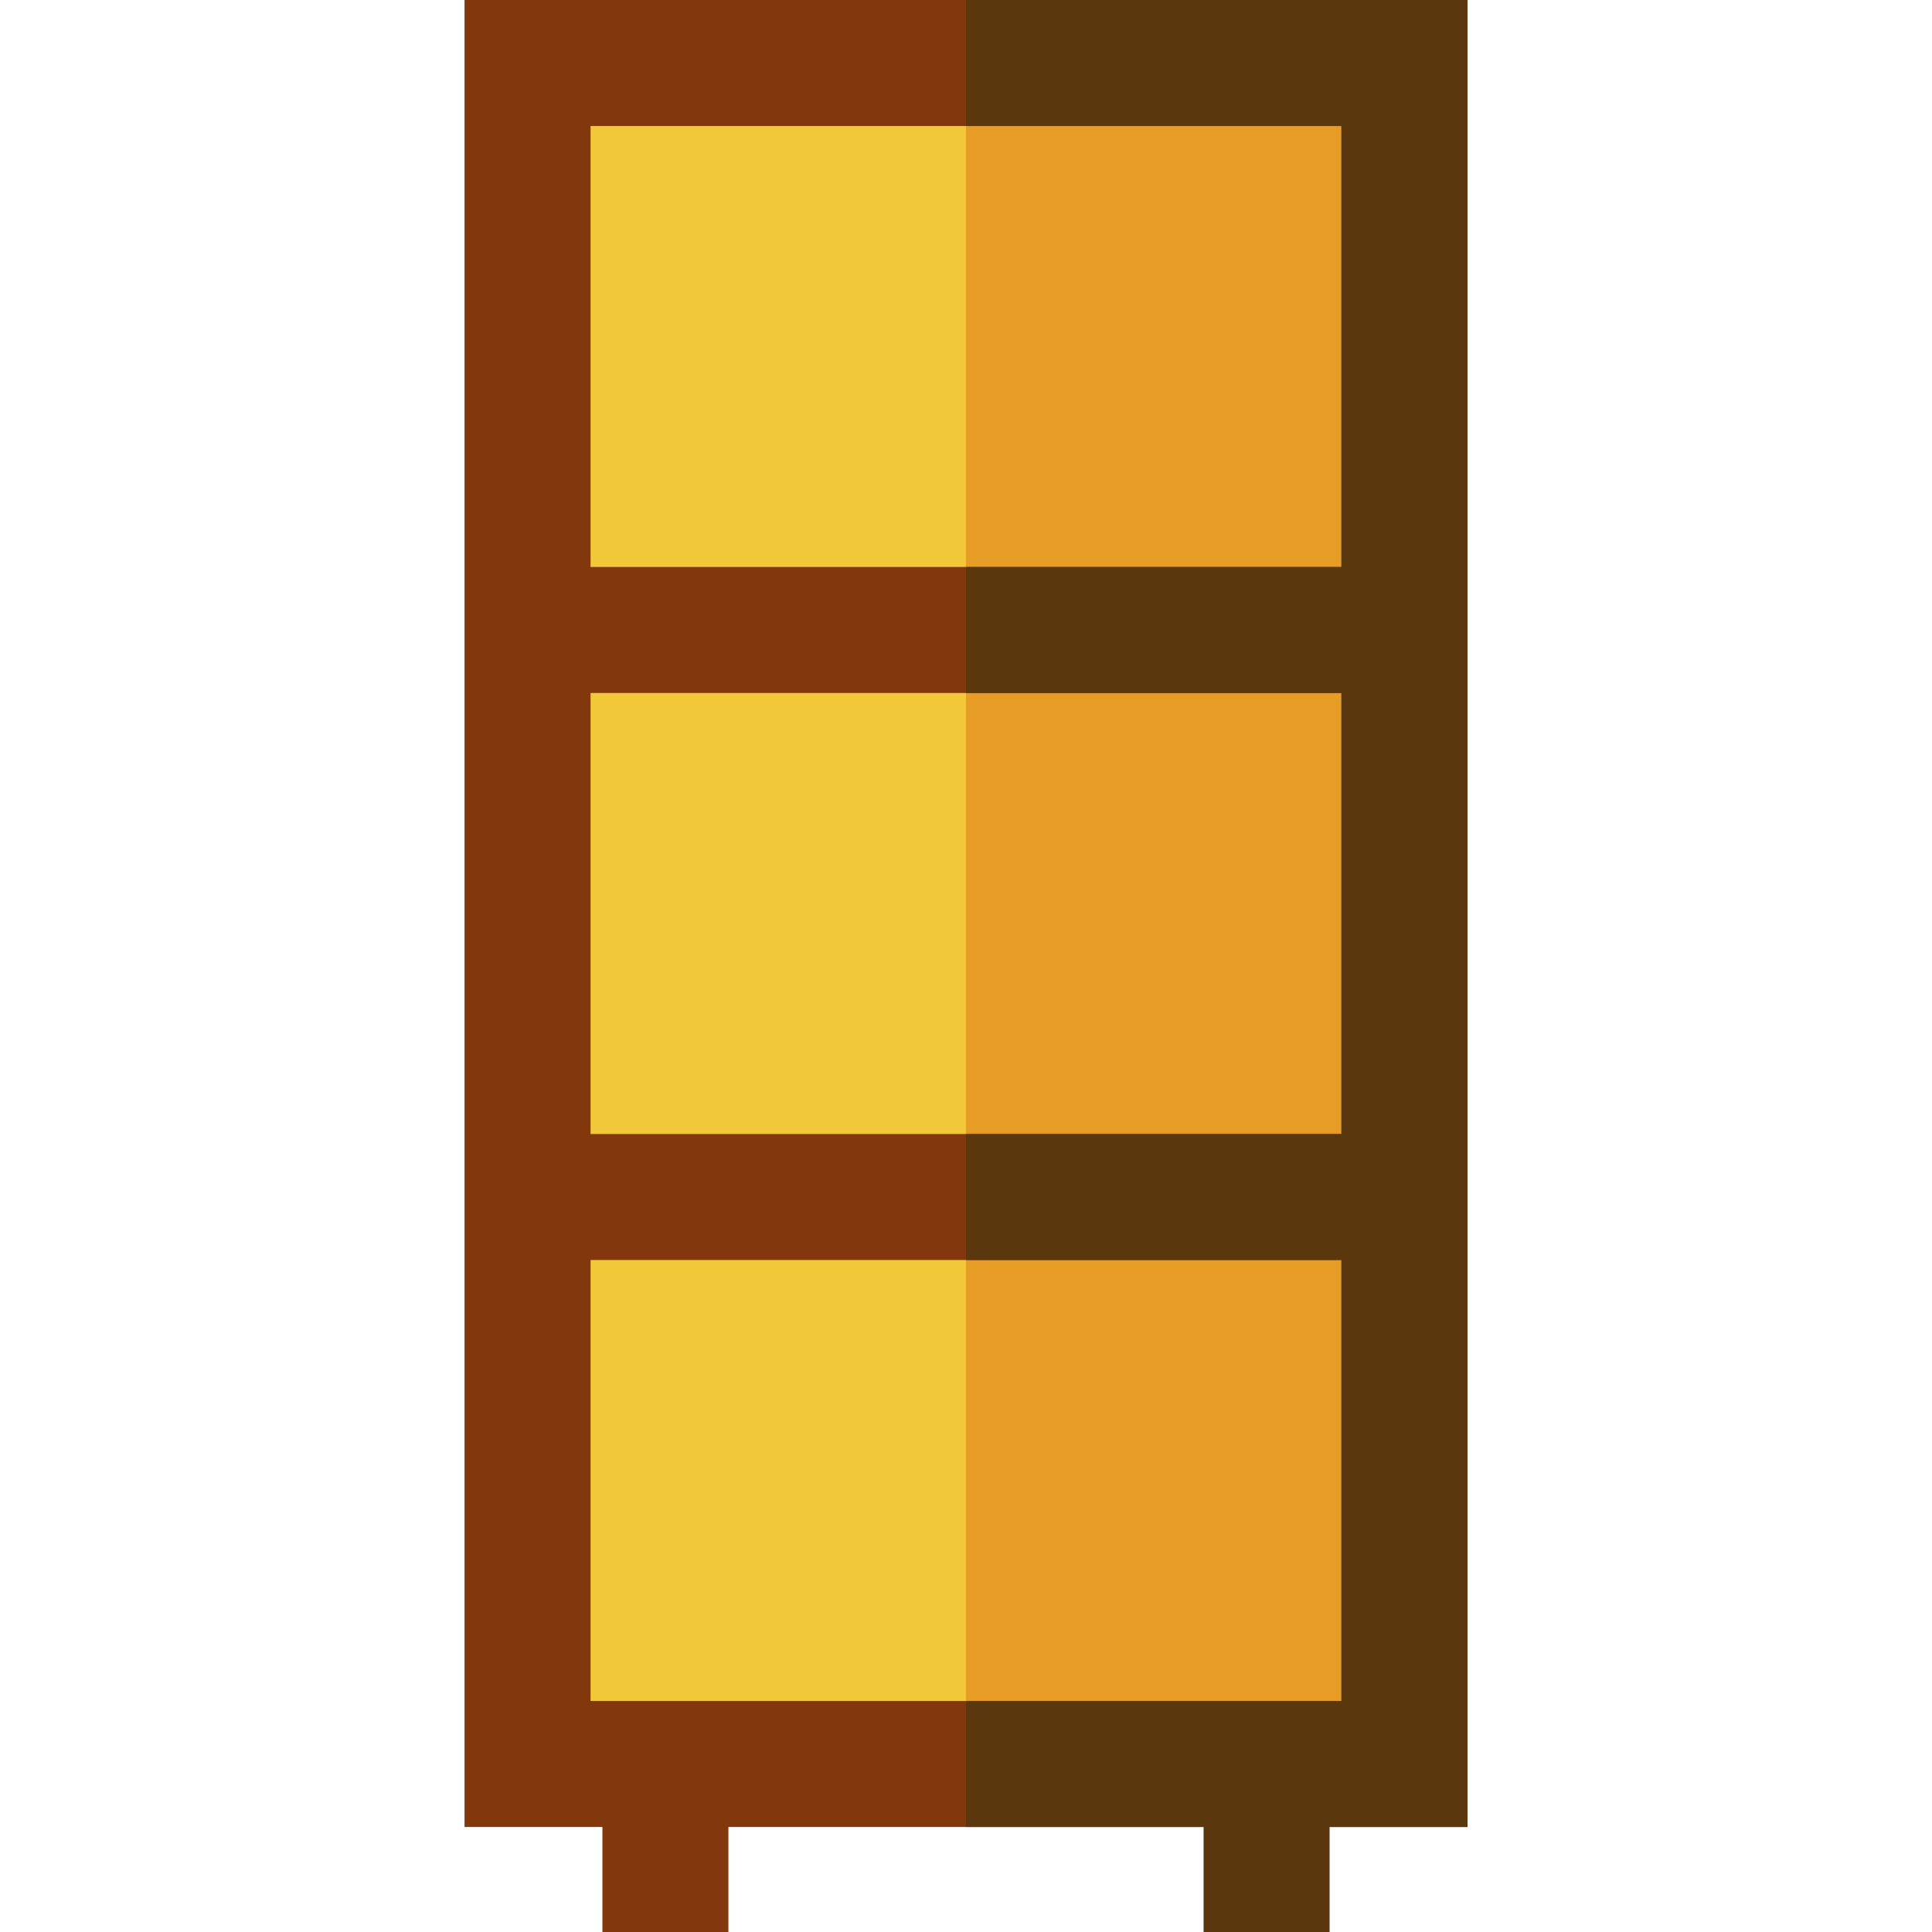
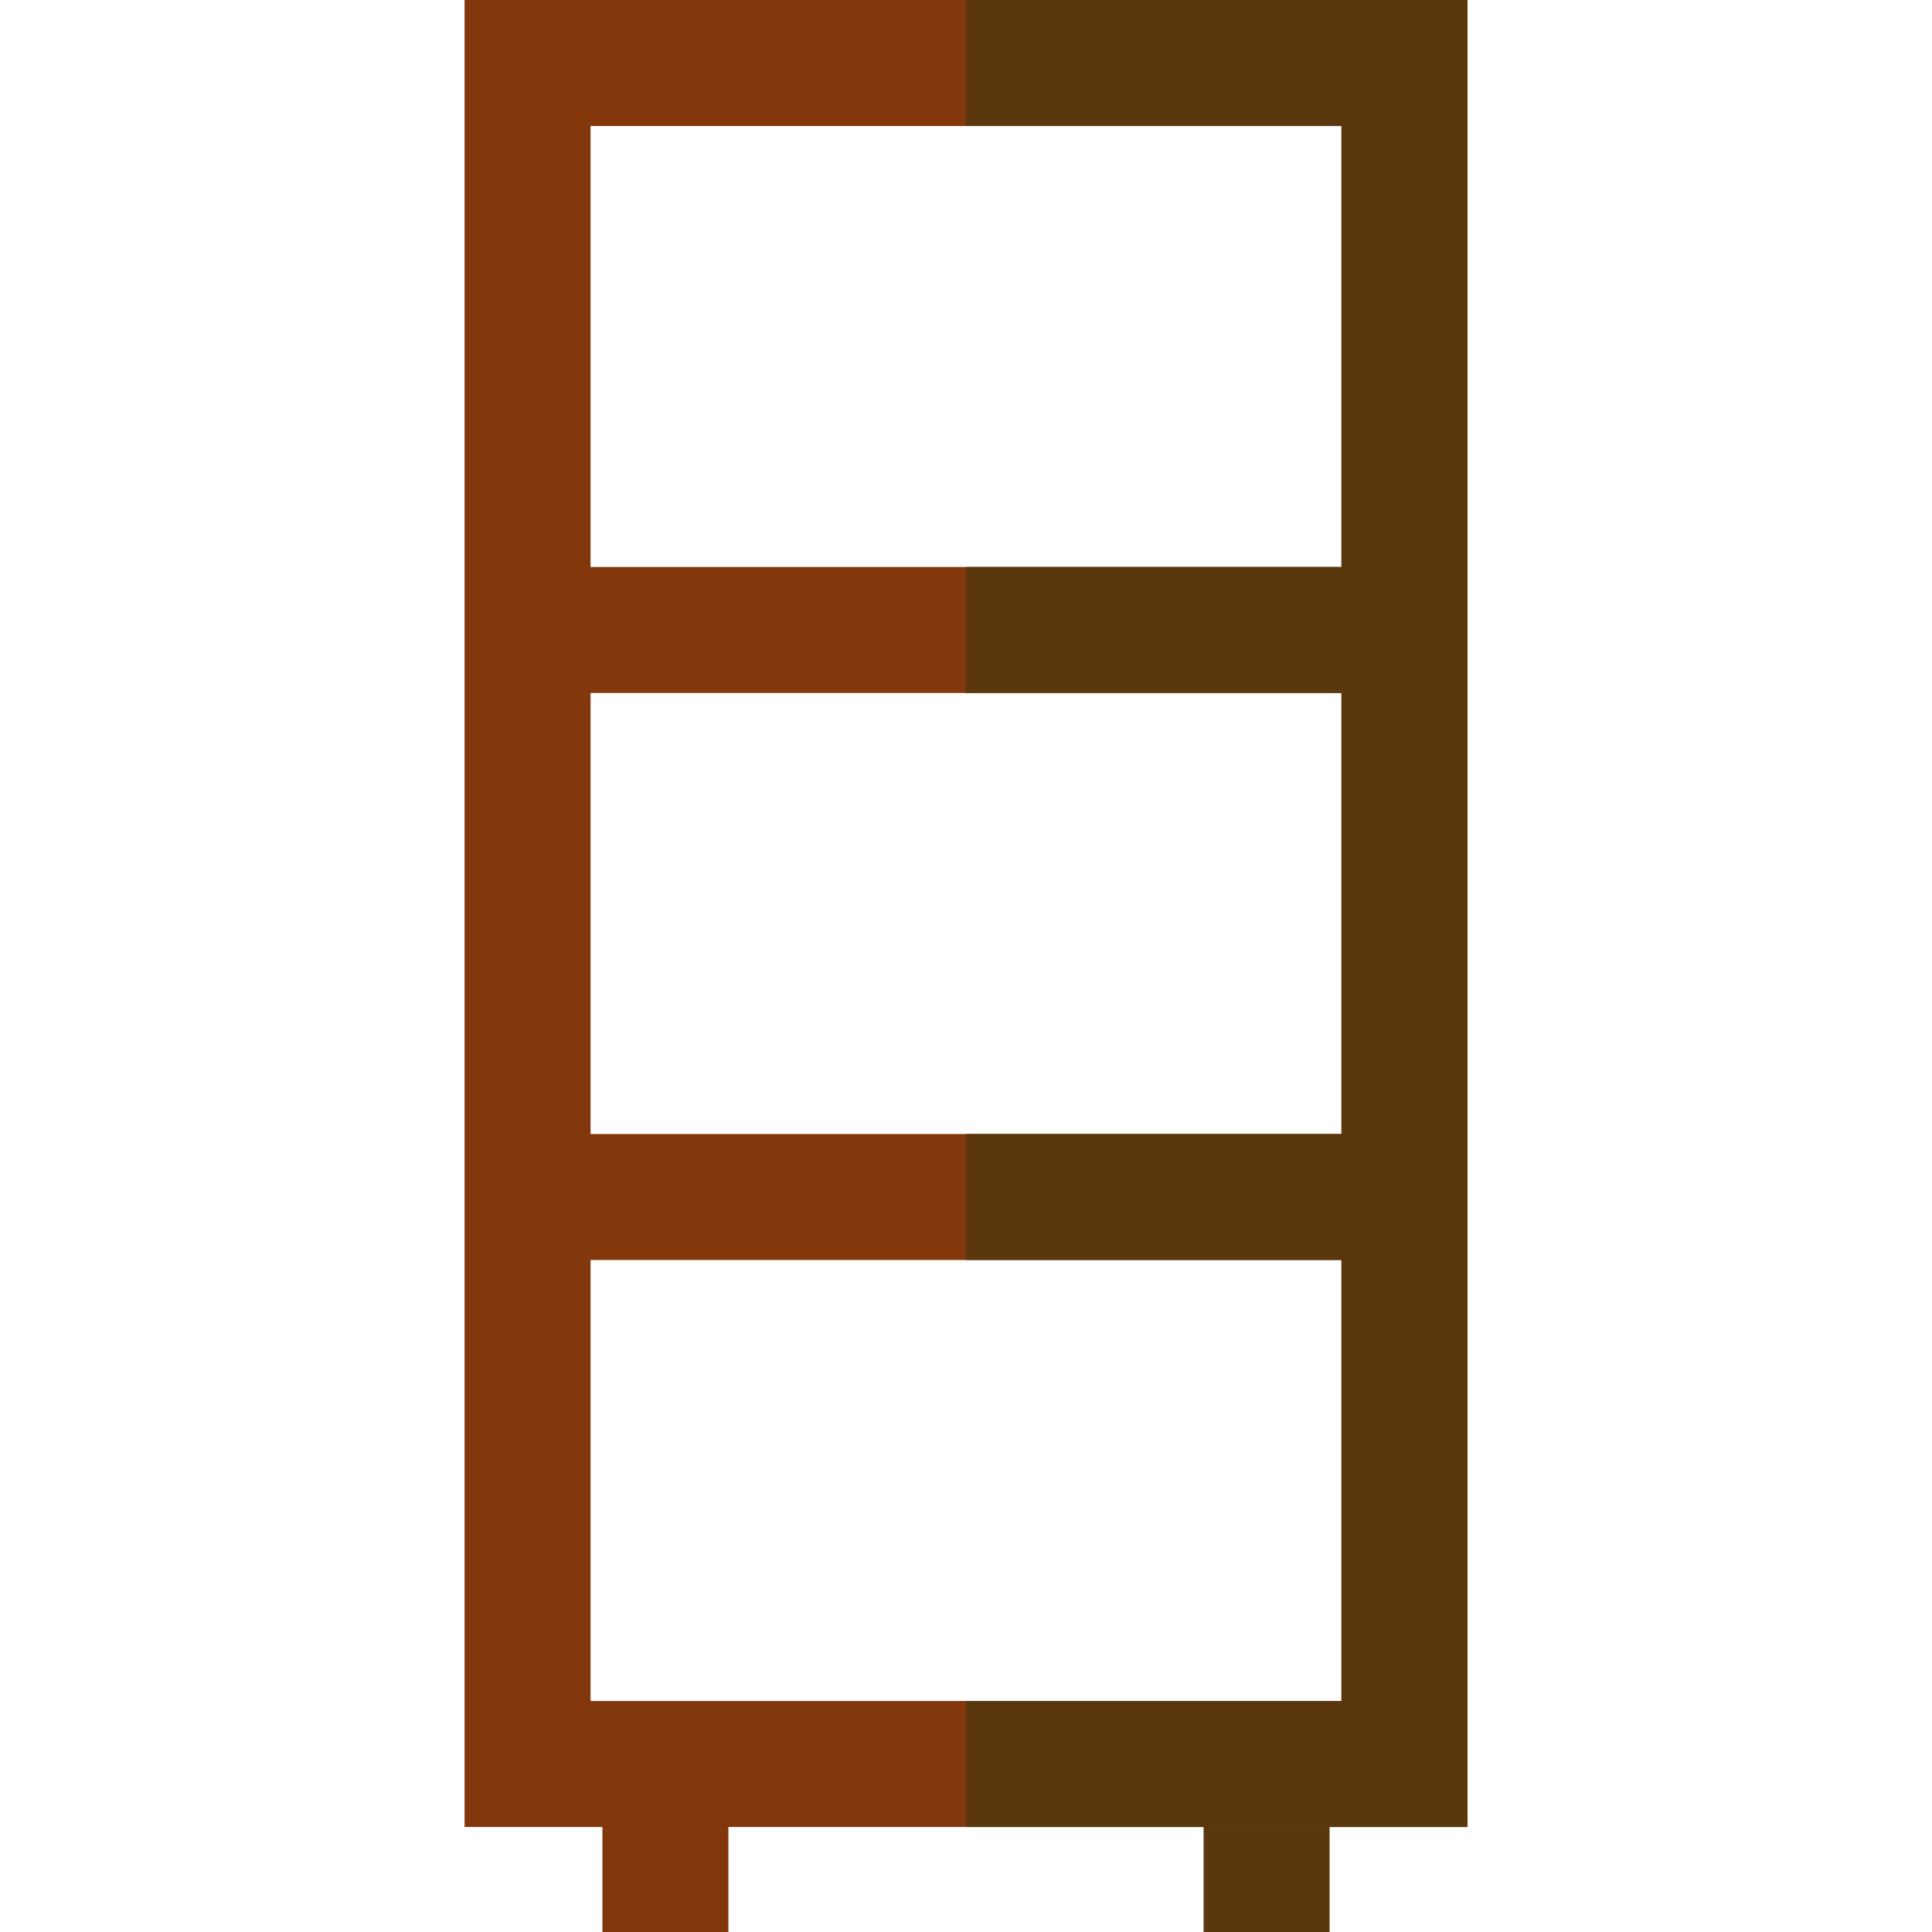
<svg xmlns="http://www.w3.org/2000/svg" version="1.1" id="Layer_1" x="0px" y="0px" viewBox="0 0 512 512" style="enable-background:new 0 0 512 512;" xml:space="preserve">
  <rect x="159.644" y="467.478" style="fill:#82370D;" width="33.391" height="44.522" />
  <rect x="318.965" y="467.478" style="fill:#5B370D;" width="33.391" height="44.522" />
-   <rect x="139.809" y="16.696" style="fill:#F0C838;" width="232.381" height="450.783" />
-   <rect x="256" y="16.696" style="fill:#E79C25;" width="116.191" height="450.783" />
  <path style="fill:#82370D;" d="M123.11,0v484.174h265.778V0H123.11z M355.498,33.391v116.87H156.502V33.391H355.498z   M355.498,183.652v116.87H156.502v-116.87H355.498z M156.502,450.783v-116.87h198.995v116.87H156.502z" />
  <polygon style="fill:#5B370D;" points="388.89,0 256,0 256,33.391 355.498,33.391 355.498,150.261 256,150.261 256,183.652   355.498,183.652 355.498,300.522 256,300.522 256,333.913 355.498,333.913 355.498,450.783 256,450.783 256,484.174 388.89,484.174   " />
  <g>
</g>
  <g>
</g>
  <g>
</g>
  <g>
</g>
  <g>
</g>
  <g>
</g>
  <g>
</g>
  <g>
</g>
  <g>
</g>
  <g>
</g>
  <g>
</g>
  <g>
</g>
  <g>
</g>
  <g>
</g>
  <g>
</g>
</svg>